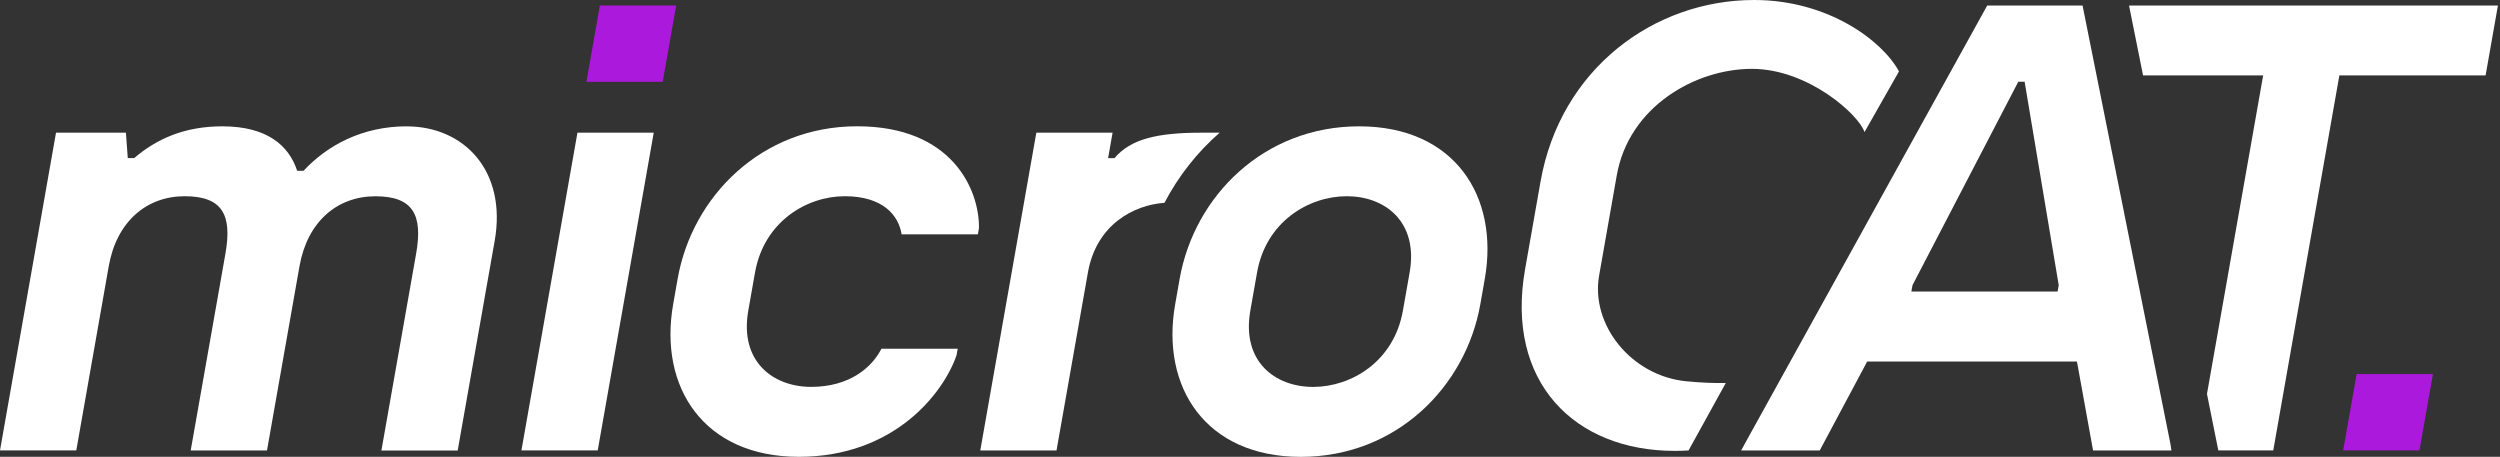
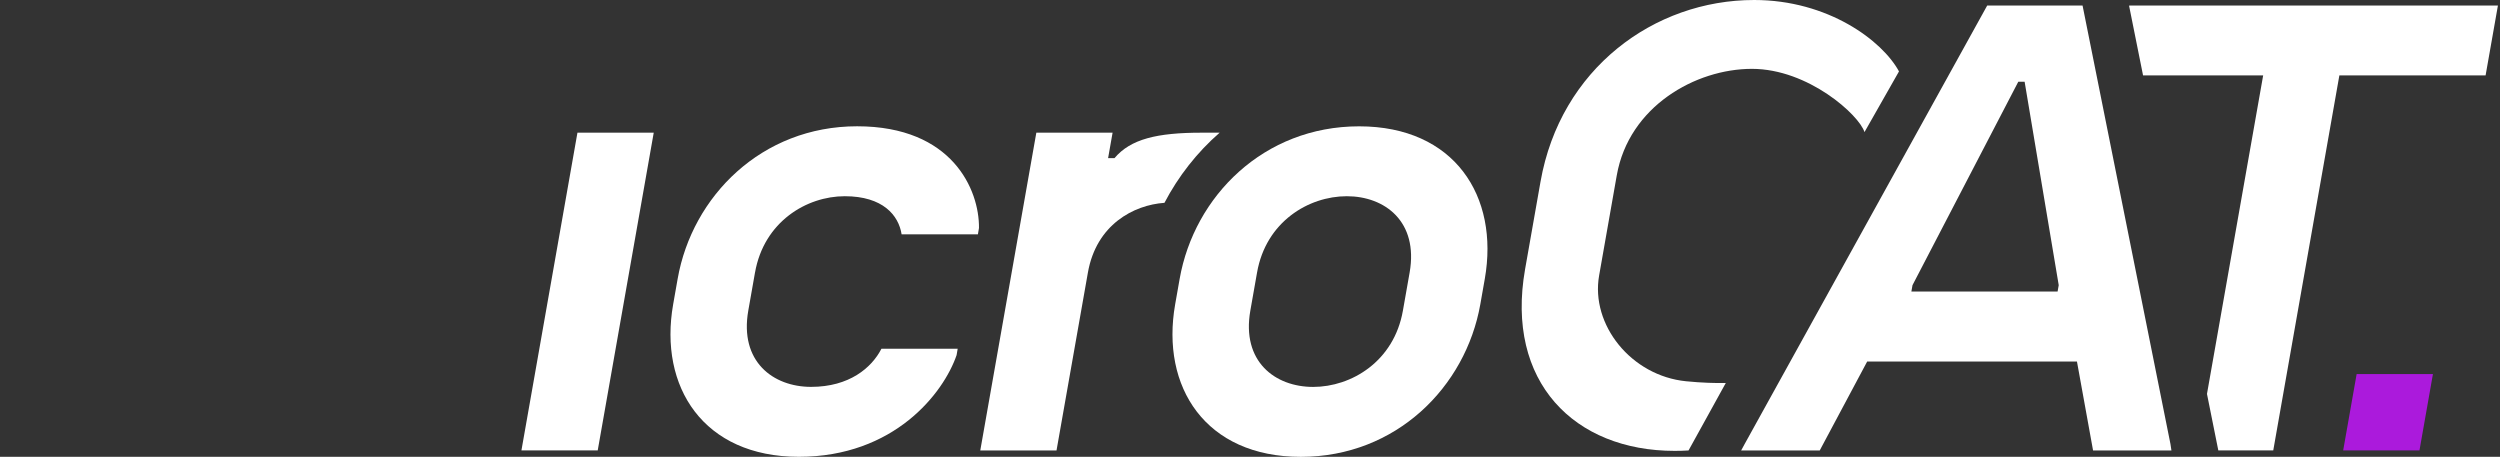
<svg xmlns="http://www.w3.org/2000/svg" id="Layer_1" data-name="Layer 1" viewBox="0 0 602 110">
  <rect x="0" y="0" width="602" height="110" fill="#333333" stroke="none" />
  <defs>
    <style>
      .cls-1 {
        fill: none;
      }

      .cls-2 {
        fill: #fff;
      }

      .cls-3 {
        fill: #ab1adc;
      }

      .cls-4 {
        clip-path: url(#clippath);
      }
    </style>
    <clipPath id="clippath">
      <rect class="cls-1" width="601.49" height="110" />
    </clipPath>
  </defs>
  <g class="cls-4">
    <g>
      <path class="cls-2" d="M457.29,17.22c-4.04-7.47-17.13-17.22-34.89-17.22-24.13,0-46.66,16.59-51.44,43.73l-3.72,21.1c-4.78,27.15,11.89,43.74,36.02,43.74,1.12,0,2.24-.03,3.34-.1l5.33-9.65,2.78-5.04.35-.63.51-.92c-2.49.04-5.7-.04-9.54-.42-13.27-1.31-23.05-13.65-20.96-25.47l4.25-24.12c2.93-16.59,18.96-25.64,32.54-25.64s25.84,11.13,27.11,15.23l8.3-14.6h.02Z" />
      <path class="cls-3" d="M564.24,108.45l3.24-18.37h18.37l-3.24,18.37h-18.37Z" />
      <path class="cls-2" d="M512.72,1.33l-.02.14,3.35,16.69h28.92l-13.53,76.7,2.73,13.6h13.23l15.92-90.3h35.21l2.97-16.83h-88.78Z" />
      <path class="cls-2" d="M522.65,106.94L501.48,1.33h-22.96l-58.42,105.61-.83,1.53h18.92l11.43-21.42h50.51l3.88,21.42h18.87l-.23-1.53ZM495.46,70.2h-35.2l.27-1.53,25.47-48.98h1.53l8.21,48.98-.27,1.53Z" />
      <path class="cls-2" d="M289.34,31.95c-10.72,0-17.1,1.53-20.97,6.13h-1.54l1.08-6.13h-18.36l-13.5,76.52h18.36l7.56-42.85c2.03-11.52,11-16.26,18.43-16.78,3.34-6.38,7.84-12.14,13.29-16.89h-4.35Z" />
-       <path class="cls-2" d="M97.94,30.42c-10.71,0-19.17,4.59-24.85,10.71h-1.53c-1.99-6.12-7.3-10.71-18.01-10.71-9.19,0-15.85,3.05-21.25,7.65h-1.53l-.45-6.13H13.49L0,108.46h18.37l7.82-44.38c1.89-10.71,9.09-16.83,18.28-16.83s11.43,4.59,9.82,13.78l-8.37,47.44h18.37l7.83-44.38c1.89-10.71,9.08-16.83,18.27-16.83s11.43,4.59,9.82,13.78l-8.37,47.44h18.37l8.91-50.5c2.97-16.84-7.39-27.55-21.17-27.55Z" />
-       <path class="cls-3" d="M141.21,19.7l3.24-18.37h18.37l-3.24,18.37h-18.37Z" />
      <path class="cls-2" d="M125.56,108.46l13.49-76.52h18.37l-13.49,76.52h-18.37Z" />
      <path class="cls-2" d="M181.81,65.62c2.16-12.24,12.43-18.37,21.61-18.37s12.97,4.59,13.69,9.18h18.37l.26-1.53c.09-9.18-6.39-24.49-29.35-24.49s-39.71,16.83-43.21,36.73l-1.08,6.13c-3.51,19.9,7.3,36.73,30.26,36.73s34.84-15.31,37.99-24.49l.26-1.53h-18.36c-2.35,4.59-7.75,9.18-16.93,9.18s-17.29-6.12-15.13-18.37l1.62-9.18h0Z" />
      <path class="cls-2" d="M327.27,30.42c-22.96,0-39.7,16.83-43.21,36.73l-1.08,6.13c-3.51,19.9,7.3,36.73,30.26,36.73s39.7-16.84,43.22-36.73l1.08-6.13c3.5-19.9-7.3-36.73-30.26-36.73ZM339.44,65.62l-1.62,9.18c-2.15,12.25-12.42,18.37-21.61,18.37s-17.28-6.12-15.13-18.37l1.62-9.18c2.15-12.24,12.42-18.37,21.61-18.37s17.28,6.13,15.13,18.37Z" />
    </g>
  </g>
</svg>